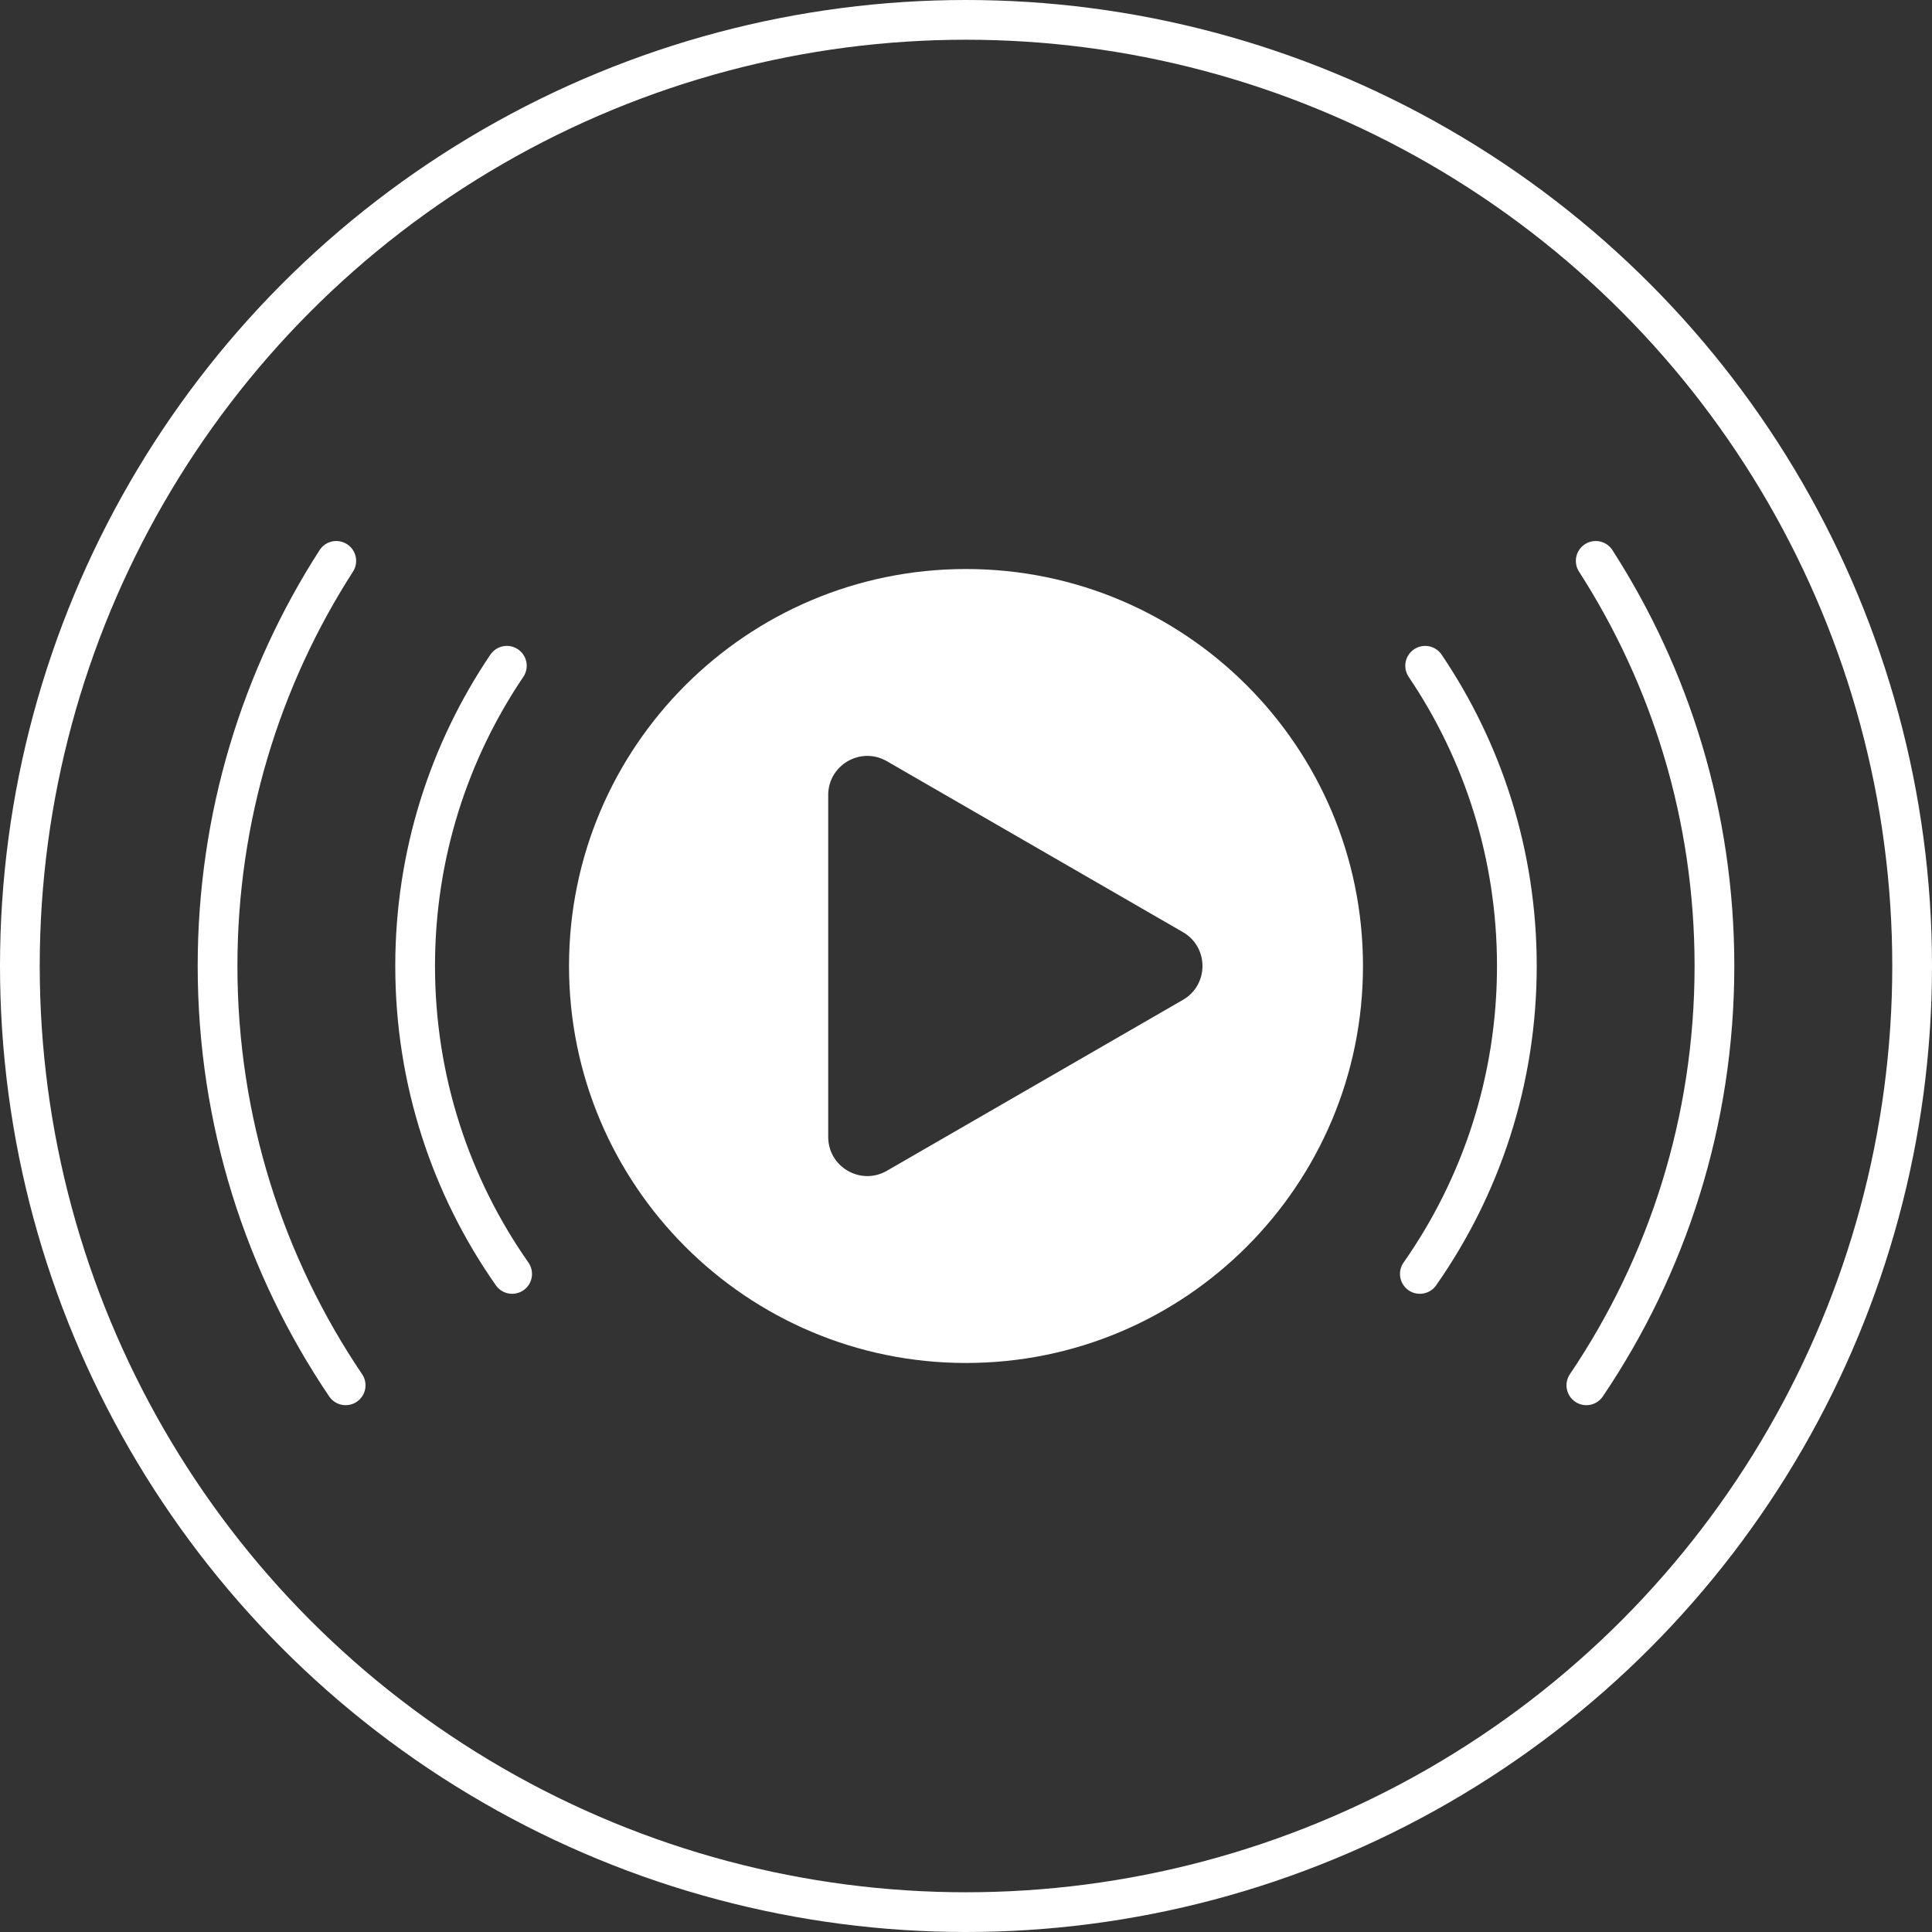
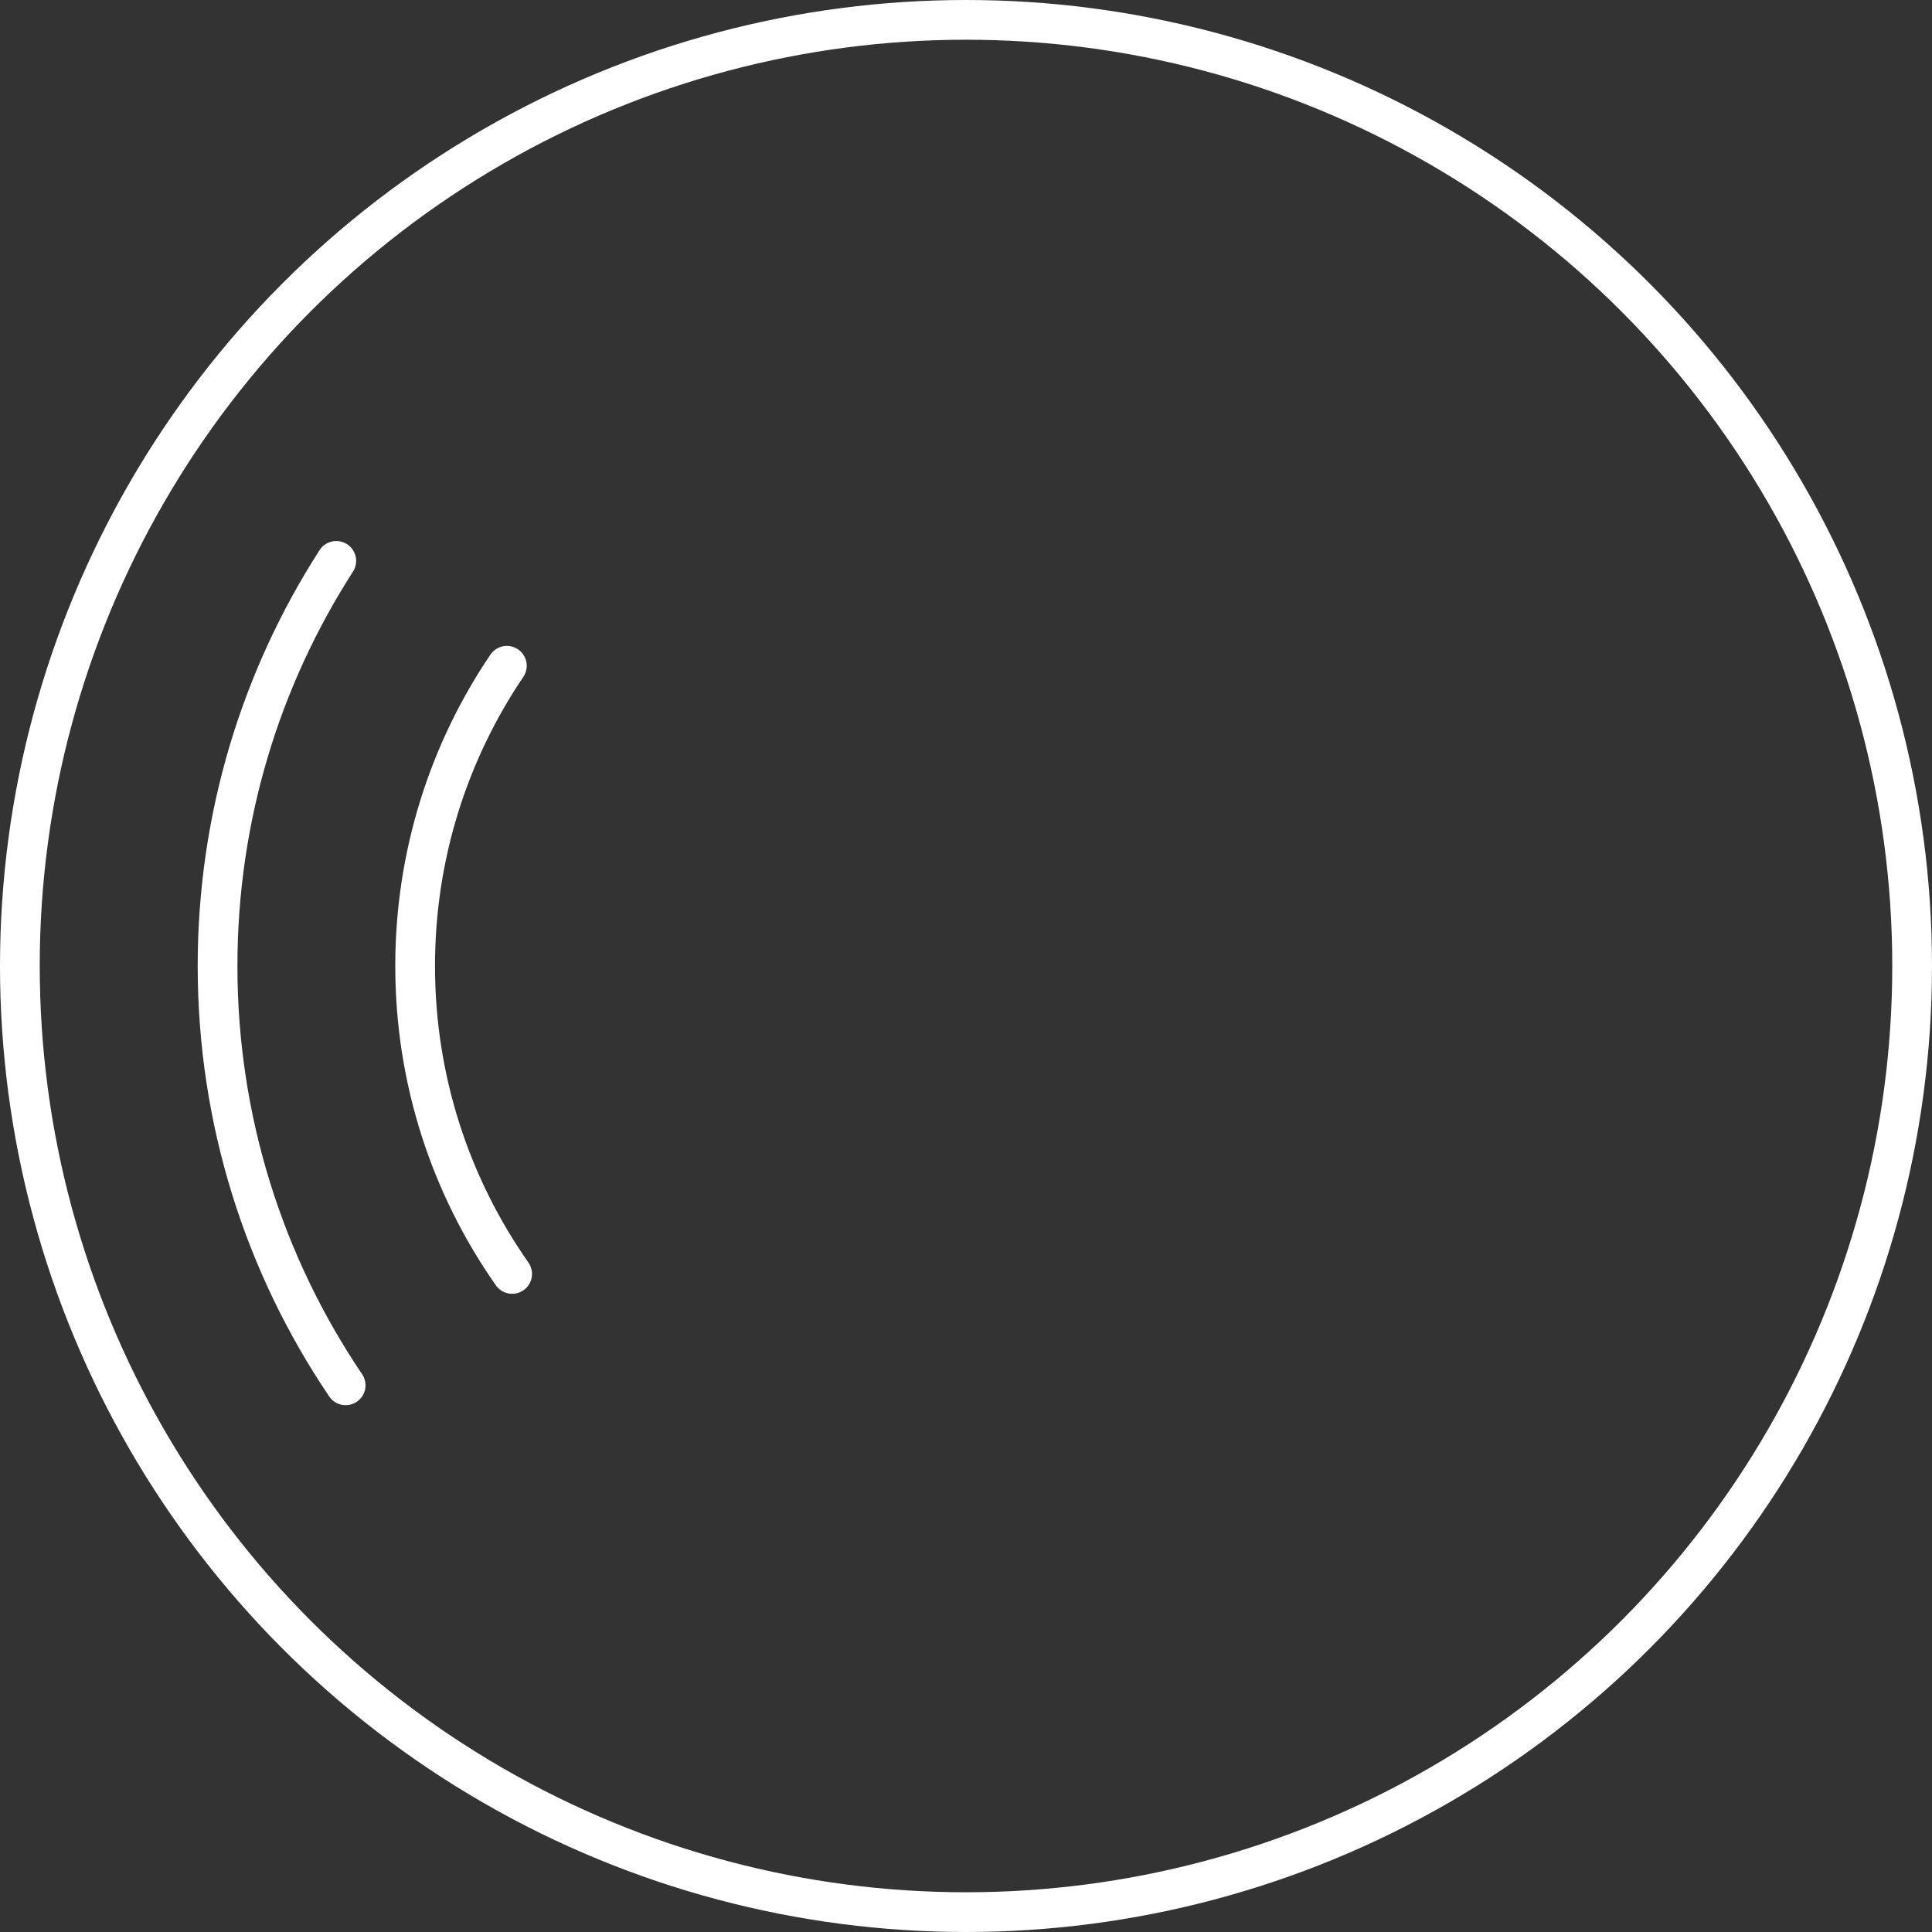
<svg xmlns="http://www.w3.org/2000/svg" id="b" viewBox="0 0 389.02 389.02">
  <rect x="0" y="0" width="389.02" height="389.02" fill="#333333" stroke="none" />
  <defs>
    <style>.d,.e{fill:none;stroke:#fff;stroke-miterlimit:10;stroke-width:8px;}.f{fill:#fff;}.e{stroke-linecap:round;}</style>
  </defs>
  <g id="c">
    <circle class="d" cx="194.51" cy="194.51" r="190.51" />
    <path class="e" d="M103.123,256.514c-12.309-17.555-19.533-38.936-19.533-62.004,0-22.393,6.807-43.196,18.466-60.453" />
    <path class="e" d="M69.597,278.941c-16.283-24.102-25.79-53.156-25.79-84.432,0-30.048,8.776-58.046,23.905-81.572" />
-     <path class="e" d="M285.896,256.514c12.309-17.555,19.533-38.936,19.533-62.004,0-22.393-6.807-43.196-18.466-60.453" />
-     <path class="e" d="M319.423,278.941c16.283-24.102,25.79-53.156,25.79-84.432,0-30.048-8.776-58.046-23.905-81.572" />
-     <path class="f" d="M194.51,114.576c-44.146,0-79.934,35.788-79.934,79.934s35.788,79.934,79.934,79.934,79.934-35.788,79.934-79.934-35.788-79.934-79.934-79.934ZM238.191,201.328l-59.617,34.42c-5.249,3.03-11.81-.758-11.81-6.818v-68.84c0-6.061,6.561-9.849,11.81-6.818l59.617,34.42c5.249,3.03,5.249,10.607,0,13.637Z" />
  </g>
</svg>